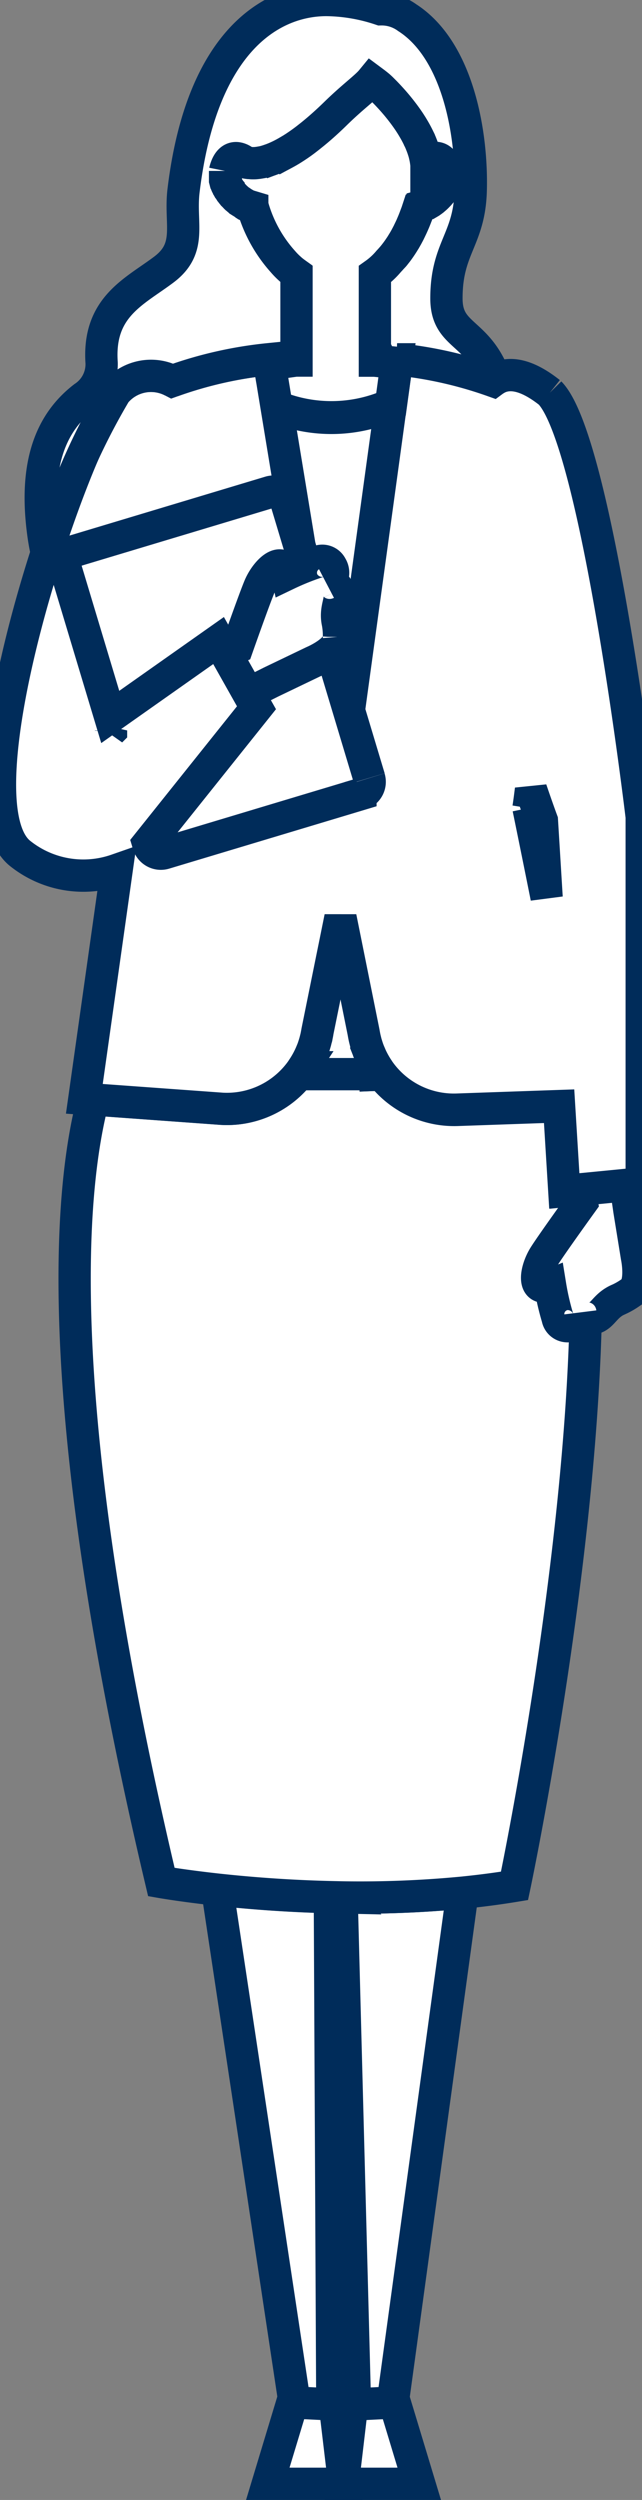
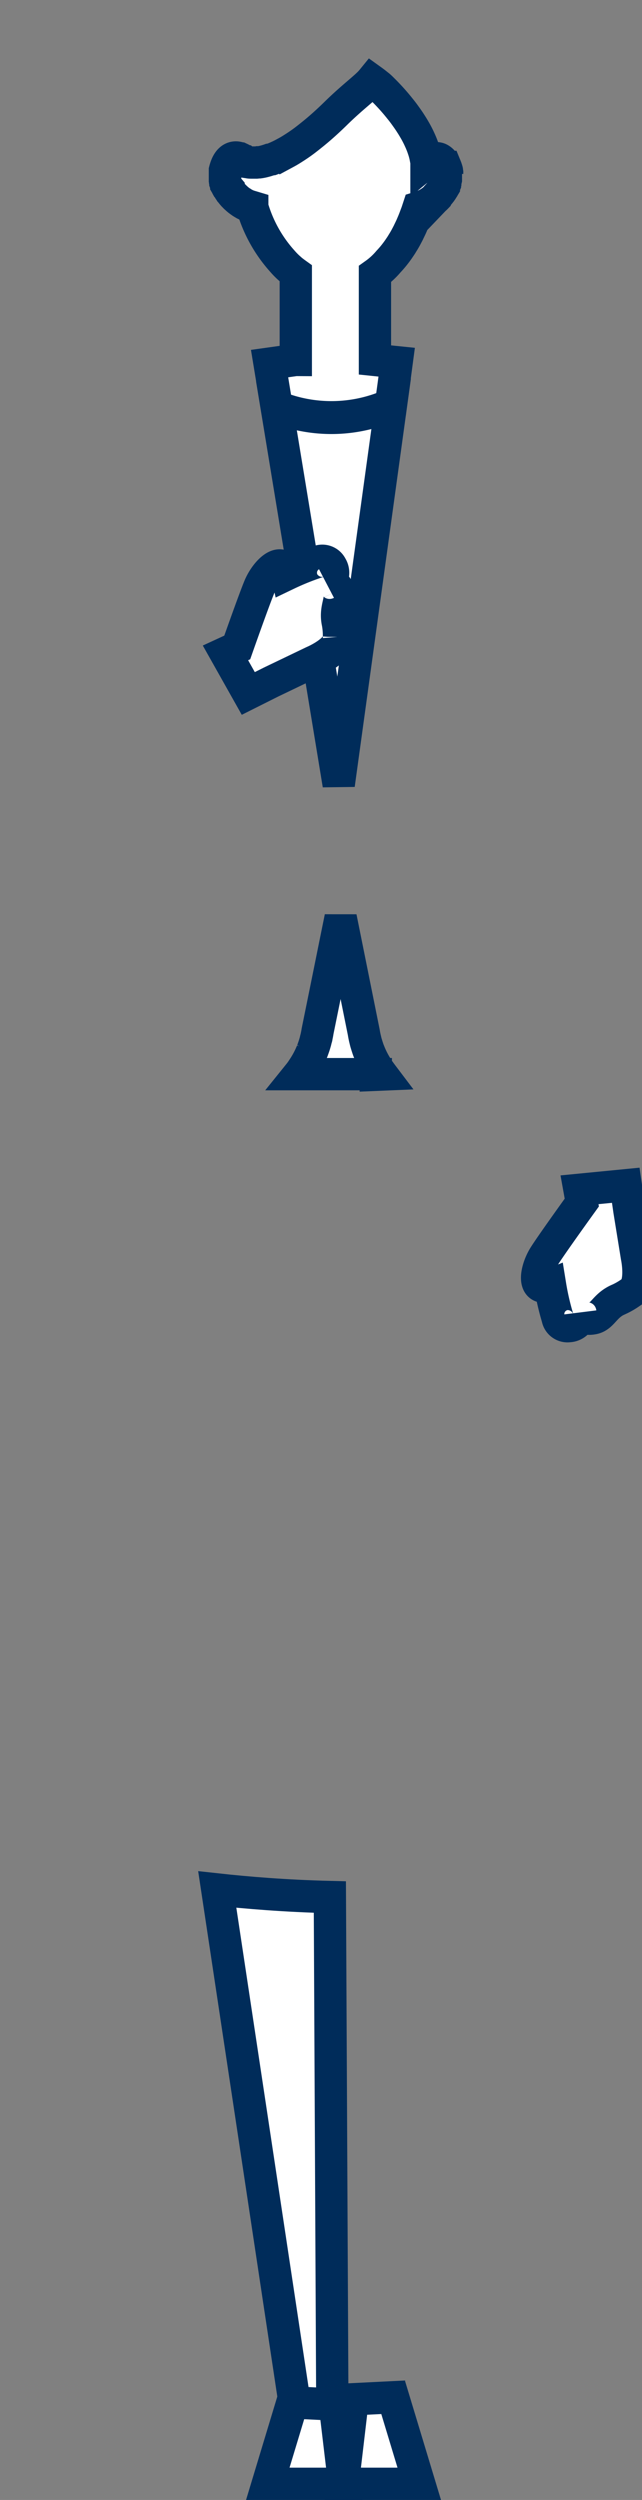
<svg xmlns="http://www.w3.org/2000/svg" width="19.881" height="77.36" viewBox="0 0 19.881 77.36">
  <rect x="0" y="0" width="19.881" height="77.36" fill="#808080" stroke="none" />
  <defs>
    <clipPath id="a">
      <rect width="19.881" height="76.86" fill="#fff" stroke="#002c5a" stroke-width="1" />
    </clipPath>
  </defs>
  <g transform="translate(0 0)">
    <path d="M8.906,81.865h2.367l-.311-2.616-1.246-.062Z" transform="translate(-0.613 -5.005)" fill="#fff" stroke="#002c5a" stroke-width="1" />
    <path d="M11.708,79.249,11.4,81.865h2.368l-.81-2.678Z" transform="translate(-0.785 -5.005)" fill="#fff" stroke="#002c5a" stroke-width="1" />
    <g transform="translate(0 0)">
      <g clip-path="url(#a)">
-         <path d="M11.268,62.528l.413,15.689,1.17-.058,2.16-15.779a33.036,33.036,0,0,1-3.743.147" transform="translate(-0.689 -3.814)" fill="#fff" stroke="#002c5a" stroke-width="1" />
        <path d="M9.559,78.153l1.17.058-.076-15.7c-1.368-.033-2.577-.134-3.487-.234Z" transform="translate(-0.438 -3.808)" fill="#fff" stroke="#002c5a" stroke-width="1" />
-         <path d="M18.2,38.966l-.1.009-.466.046L17.473,36.4l-3.158.11a2.835,2.835,0,0,1-2.338-1.093l-.192.007V35.4H9.407a2.835,2.835,0,0,1-2.484,1.067l-3.888-.282c-.587,2.237-1.568,8.67,2.112,24.219,0,0,.656.115,1.732.234.91.1,2.12.2,3.487.233l.364.008a33.272,33.272,0,0,0,3.744-.146c.535-.054,1.074-.123,1.609-.211,0,0,2.778-13.164,2.117-21.555" transform="translate(-0.15 -2.165)" fill="#fff" stroke="#002c5a" stroke-width="1" />
        <path d="M12.347,34.984q-.037-.052-.07-.107a2.765,2.765,0,0,1-.245-.482l-.017-.041c-.01-.028-.021-.058-.03-.087s-.017-.05-.024-.075-.016-.05-.023-.075-.017-.066-.025-.1-.01-.039-.014-.06q-.018-.08-.031-.163v0l-.716-3.555-.166.817-.09.446.022.037-.022-.037-.229,1.13-.23,1.131c-.008.057-.02.114-.032.17,0,.021-.009.04-.015.061s-.016.069-.025.1-.015.052-.023.078-.016.051-.025.076-.021.06-.032.09-.012.032-.019.048a2.832,2.832,0,0,1-.256.491c-.022.033-.043.066-.066.1s-.054.075-.083.111h2.379v.02l.192-.008,0,0c-.028-.037-.054-.073-.081-.111" transform="translate(-0.603 -1.849)" fill="#fff" stroke="#002c5a" stroke-width="1" />
        <path d="M12.665,13.355a4.525,4.525,0,0,1-3.539.064L11.047,25.1Z" transform="translate(-0.558 -0.817)" fill="#fff" stroke="#002c5a" stroke-width="1" />
-         <path d="M17.026,12.877c-.77-.611-1.341-.67-1.756-.369a12.576,12.576,0,0,0-2.969-.667l-.2,1.421L10.489,25.008,8.567,13.326,8.323,11.84a12.543,12.543,0,0,0-2.987.675,1.432,1.432,0,0,0-1.766.361C2.165,14.672-1.449,25.512.629,27.138a3.134,3.134,0,0,0,2.983.507l-1,7.081.267.02,3.889.282a2.833,2.833,0,0,0,2.483-1.067c.029-.036.056-.073.083-.111l.066-.1a2.811,2.811,0,0,0,.256-.492l.02-.048c.011-.029.022-.059.032-.089l.025-.077.023-.077c.009-.034.018-.068.026-.1s.01-.04.015-.061c.011-.056.023-.113.032-.17l.229-1.131.229-1.131.091-.446.165-.816.716,3.554v0c.009.055.02.11.031.164l.014.06.025.1.023.076c.008.025.016.05.024.075s.02.058.031.087c0,.014.01.027.016.041a2.867,2.867,0,0,0,.245.482l.07.107c.026.037.053.074.081.11l0,0a2.832,2.832,0,0,0,2.337,1.093l3.158-.11.161,2.625.466-.045.1-.01,1.331-.13.5-.049V26S18.492,14.37,17.026,12.877M3.43,23.344l.008-.017,0,.009ZM16.365,25.73c.022-.136.048-.331.078-.574.2.59.338.961.338.961l.146,2.379c-.311-1.555-.561-2.767-.561-2.767" transform="translate(0 -0.724)" fill="#fff" stroke="#002c5a" stroke-width="1" />
        <path d="M19.1,39.6s-.929,1.287-1.157,1.649c-.278.44-.385,1.138.175.909a7.956,7.956,0,0,0,.233,1.013.31.31,0,0,0,.349.253.374.374,0,0,0,.357-.407s.038.234.394.165c.3-.058.357-.407.806-.59a2.246,2.246,0,0,0,.369-.216c.369-.217.179-1.1.179-1.1l-.231-1.427-.113-.784-1.432.14Z" transform="translate(-1.083 -2.388)" fill="#fff" stroke="#002c5a" stroke-width="1" />
-         <path d="M11.563,25.064,8.986,16.49a.4.4,0,0,0-.5-.269L2.42,18.045a.4.4,0,0,0-.269.5l1.393,4.632L6.9,20.811l1.175,2.078-3.358,4.2.01.033a.4.4,0,0,0,.5.269l6.065-1.823a.4.4,0,0,0,.269-.5" transform="translate(-0.13 -0.991)" fill="#fff" stroke="#002c5a" stroke-width="1" />
        <path d="M8.144,22.59l.708-.355,1.3-.624s.835-.349.8-.776a2.19,2.19,0,0,0-.034-.426c-.105-.472.15-.715.025-1-.147-.331-.361-.229-.361-.229a.374.374,0,0,0,.131-.525.31.31,0,0,0-.407-.143,7.937,7.937,0,0,0-.964.387c-.132-.591-.643-.1-.847.376-.166.393-.693,1.891-.693,1.891l-.365.168Z" transform="translate(-0.455 -1.131)" fill="#fff" stroke="#002c5a" stroke-width="1" />
        <path d="M14.3,5.544h0l0-.028h0l0-.013V5.5l-.006-.032,0-.016c0-.015-.008-.03-.012-.046h0c-.007-.023-.013-.042-.021-.062l-.007-.017a.383.383,0,0,0-.016-.039l-.007-.015c-.008-.017-.016-.032-.024-.046a.379.379,0,0,0-.027-.043.325.325,0,0,0-.1-.095.213.213,0,0,0-.042-.02.289.289,0,0,0-.187.006l-.037.014-.018.008-.033.018a.644.644,0,0,0-.065.043l-.012.01-.009.008-.017.014c0-.044-.012-.088-.021-.132,0-.01,0-.022-.007-.033-.008-.043-.019-.087-.031-.131s-.026-.088-.041-.131l-.011-.033c-.015-.043-.032-.087-.05-.131s-.037-.086-.057-.129l-.015-.033c-.02-.042-.041-.084-.063-.126h0c-.022-.042-.045-.084-.069-.125-.007-.01-.012-.021-.018-.031-.024-.04-.048-.081-.073-.12s-.038-.06-.057-.089c-.038-.058-.078-.115-.118-.171l-.059-.082c-.043-.058-.086-.114-.129-.166-.022-.027-.042-.054-.064-.079-.041-.051-.083-.1-.123-.146-.1-.115-.192-.212-.267-.289-.045-.046-.084-.084-.115-.115s-.068-.064-.075-.07l-.126-.1c-.038-.03-.073-.055-.105-.078-.168.206-.583.5-1.107,1.014-.239.234-.5.473-.775.69-.041.034-.084.067-.126.1-.127.1-.255.189-.384.272l-.085.054c-.057.036-.115.07-.171.1l-.115.062a3.033,3.033,0,0,1-.339.151L8.813,5.1a1.935,1.935,0,0,1-.2.06c-.044.011-.087.019-.131.025l-.038,0a.419.419,0,0,1-.048.007l-.071,0H8.251c-.035,0-.069,0-.1-.007s-.067-.009-.1-.016l-.013-.011a.28.28,0,0,1-.024-.021.643.643,0,0,0-.115-.069c-.012,0-.024-.01-.038-.014a.378.378,0,0,0-.08-.018c-.125-.01-.264.057-.35.348h0a.186.186,0,0,0-.007.024l-.006.023,0,.015h0l0,.015,0,.017,0,.02,0,.029v.049l0,.022v.029l0,.02,0,.01h0l0,.015h0l0,.022,0,.012,0,.014.007.023,0,.017,0,.009.007.022,0,.012,0,.014h0l.008.022.011.026.009.022a.229.229,0,0,1,.013.026l.01.02.015.027h0L7.532,6c0,.008.008.014.013.022l0,.008h0l.009.015h0l.017.023.011.018.008.008c.008.012.018.025.027.037l.012.015h0l.018.022,0,0,.015.017.011.013.01.011.017.017.01.01.011.012.017.017.013.011.01.01.018.016.023.021.018.015h0l.023.019.019.014.023.017,0,0,.019.013.026.019.018.011.012.008.017.01.017.01a.242.242,0,0,0,.03.017h0l.015.008.017.008.018.009h0l.011.006a.372.372,0,0,0,.044.02l0,0,.01,0c.024.01.049.019.074.027l.012,0h0l.04.012a4.286,4.286,0,0,0,.926,1.671,2.424,2.424,0,0,0,.2.207l.02.017c.029.026.057.052.087.076s.076.059.115.087v2.676H9.608l-.807.113.152.925.068.407a4.53,4.53,0,0,0,3.539-.063l.077-.561.1-.751-.5-.051-.173-.018V8.643a2.275,2.275,0,0,0,.42-.387l.04-.043.048-.054.042-.049.045-.055.038-.049c.023-.03.045-.059.067-.09s.026-.036.038-.054l.046-.068.035-.053.042-.069.031-.05c.022-.038.044-.075.065-.114l.02-.038c.017-.031.033-.062.049-.093.008-.016.017-.033.024-.05l.042-.087c.007-.015.014-.03.022-.046.02-.044.038-.087.057-.132l.008-.018c.017-.04.033-.081.049-.122l.017-.045c.013-.034.025-.069.038-.1.006-.015.01-.029.016-.043l.048-.146.039-.012h0c.032-.01.064-.023.1-.036h0l.044-.02.006,0,.006,0,.035-.018.01-.006.006,0,.03-.018h0l.009-.006.008,0,.028-.018.018-.011h0l.026-.018.018-.013a.3.3,0,0,0,.025-.019l.007,0,.012-.009.024-.02.019-.015h0l.023-.02h0a.144.144,0,0,1,.018-.016h0l.023-.021.017-.017.022-.023h0L14,6.217l0,0,.022-.024.015-.017.022-.025h0l.013-.016.028-.037.007-.008v0l.027-.039.01-.017L14.166,6h0l.006-.009.006-.009.015-.027.006-.01,0-.009h0l.013-.025.009-.022.011-.026,0-.011,0-.01.009-.025h0l0-.015,0-.007.008-.026.006-.023.006-.026,0-.023,0-.026,0-.01V5.642l0-.027V5.593c0-.009,0-.019,0-.028V5.544" transform="translate(-0.453 -0.162)" fill="#fff" stroke="#002c5a" stroke-width="1" />
-         <path d="M5.419,11.791a12.543,12.543,0,0,1,2.987-.675l.025.154.807-.113h.026V8.482c-.04-.028-.078-.056-.115-.087s-.059-.05-.087-.076L9.041,8.3a2.415,2.415,0,0,1-.2-.207,4.3,4.3,0,0,1-.927-1.671l-.039-.011h0l-.013,0c-.024-.008-.049-.017-.074-.027l-.01,0h0l-.044-.021L7.72,6.349,7.7,6.339l-.017-.008-.016-.008L7.639,6.3l-.017-.01h0l-.016-.01-.012-.008-.018-.011-.027-.019L7.53,6.233l0,0L7.5,6.214h0L7.486,6.2l-.023-.019h0l-.019-.015-.023-.021L7.4,6.129l-.01-.01-.012-.011L7.362,6.09l-.011-.011-.01-.011-.017-.017-.01-.011L7.3,6.027h0L7.287,6.01l0,0a.2.2,0,0,1-.018-.022h0l-.012-.014-.028-.038-.007-.008L7.205,5.9l-.016-.023-.01-.016,0-.008-.013-.021L7.15,5.817h0L7.135,5.79h0l-.01-.02-.013-.026L7.1,5.721,7.091,5.7l-.008-.022,0-.014,0-.012a.145.145,0,0,1-.007-.022h0l0-.009L7.058,5.6l-.006-.023,0-.013,0-.013,0-.022,0-.016h0V5.5l0-.02V5.468l0-.015v-.07c0-.009,0-.019,0-.029l0-.019,0-.017,0-.015v0l0-.014h0a.2.2,0,0,1,.006-.023l.006-.024h0c.086-.291.226-.359.35-.348a.387.387,0,0,1,.081.018l.037.014a.655.655,0,0,1,.116.069l.023.021.014.011a.9.9,0,0,0,.1.016c.034,0,.068.006.1.007s.047,0,.07,0c.039,0,.079-.006.119-.01l.038-.006c.043-.007.086-.014.131-.024.068-.016.135-.038.2-.061l.041-.014a3.033,3.033,0,0,0,.339-.151c.038-.02.076-.04.114-.062.057-.032.115-.067.172-.1l.085-.054c.129-.084.257-.175.383-.272l.127-.1c.272-.217.534-.455.775-.69.524-.512.938-.808,1.107-1.014l.105.078c.038.03.081.063.125.1.008.007.035.031.076.07l.115.115c.075.077.167.175.268.29.039.045.081.094.123.145l.064.079c.042.053.085.109.128.166.06.081.12.165.178.253l.057.089c.024.039.049.08.072.12.007.01.012.021.018.031.024.041.047.083.069.125s.043.084.064.127c0,.01.01.021.015.032.02.042.039.085.057.13s.034.086.05.13l.011.033c.015.044.029.087.041.131s.022.088.031.131l.007.033c.008.044.015.088.021.132L13.3,5.01,13.306,5l.011-.01a.73.73,0,0,1,.066-.043l.033-.018.018-.008.037-.014a.254.254,0,0,1,.228.014.306.306,0,0,1,.1.095.285.285,0,0,1,.028.043c.008.014.016.03.023.046l.008.015.016.039.007.017c.007.02.014.039.021.062v0a.4.4,0,0,1,.011.045l0,.017.006.032v.019h0l0,.028v.07l0,.027v.012l0,.009,0,.027,0,.022-.006.026L13.9,5.6l-.008.026,0,.007,0,.015h0l-.009.025,0,.01,0,.011h0l-.011.025-.009.022-.013.026-.006.01,0,.01-.015.026-.006.009-.006.01c-.006.009-.012.019-.018.029l-.01.016-.027.039v0l-.008.008h0l-.027.037-.013.015h0l-.022.025-.015.018-.022.023,0,0-.012.012-.022.023-.017.017-.023.022h0l-.018.016-.023.02h0l-.018.015h0l-.023.02-.019.014-.025.019-.019.013-.026.019-.018.011h0l-.029.017-.007,0-.01.006-.031.018,0,0-.01.006-.035.018-.007,0-.006,0a.44.44,0,0,1-.043.02h0c-.032.013-.064.025-.1.036h0l-.04.011c-.015.049-.031.1-.048.146,0,.014-.009.029-.015.043-.012.035-.024.069-.038.1l-.017.045c-.016.041-.032.082-.049.122l-.008.018c-.019.045-.038.089-.058.132-.007.016-.014.031-.022.047s-.027.058-.041.086-.016.034-.024.05c-.016.031-.032.062-.049.093l-.02.038-.065.114-.031.05c-.014.023-.028.047-.043.069l-.034.053-.046.068-.038.054c-.022.031-.044.061-.067.09l-.039.049c-.014.019-.029.038-.044.055L12.2,8c-.016.019-.032.037-.049.054l-.039.043a2.251,2.251,0,0,1-.421.387v2.676h.166l.007.018.5.051.015-.11a12.628,12.628,0,0,1,2.969.668c.024-.018.05-.034.075-.049-.549-1.531-1.519-1.3-1.516-2.509,0-1.558.7-1.8.751-3.3.054-1.747-.377-4.364-1.967-5.383a1.336,1.336,0,0,0-.82-.258A5.446,5.446,0,0,0,10.191,0C8.547,0,6.334,1.194,5.766,5.9c-.123,1.027.283,1.774-.614,2.445C4.239,9.031,3.11,9.5,3.229,11.226a1.223,1.223,0,0,1-.549,1.065c-.99.762-1.545,2.008-1.263,4.172.03.235.069.448.113.644a20.836,20.836,0,0,1,2.123-4.954,1.432,1.432,0,0,1,1.766-.361" transform="translate(-0.082 0)" fill="#fff" stroke="#002c5a" stroke-width="1" />
      </g>
    </g>
  </g>
</svg>